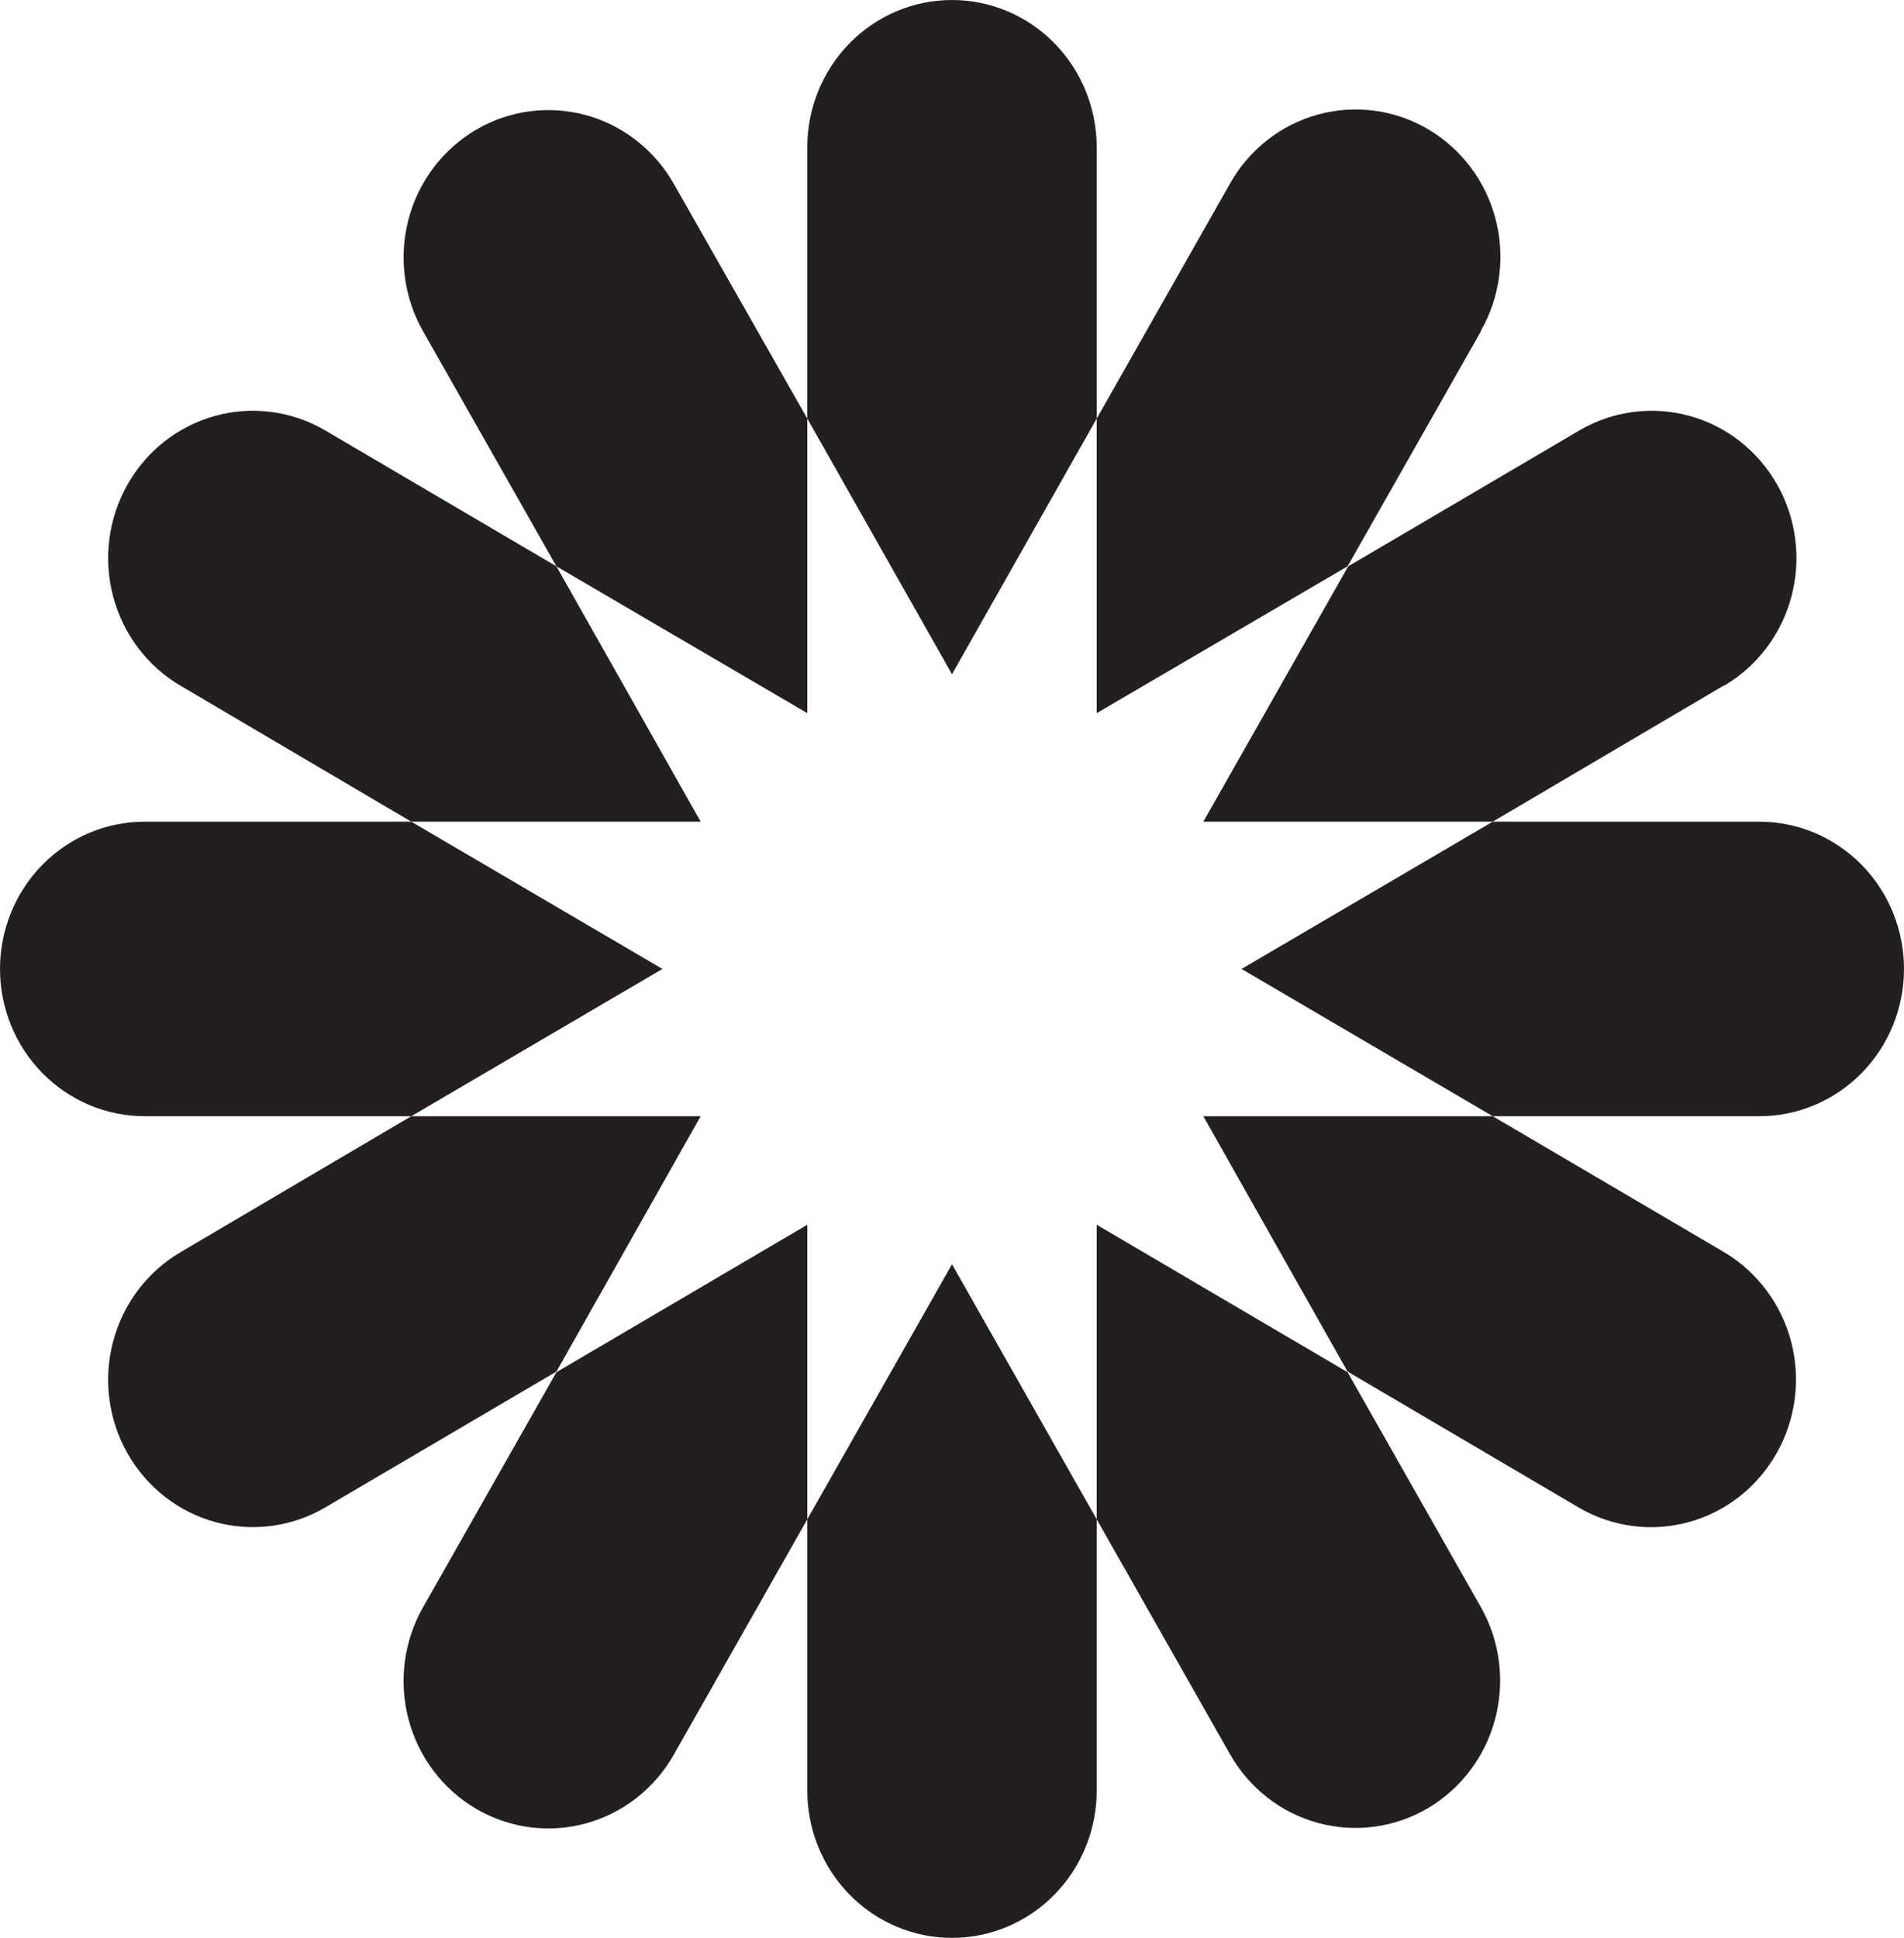
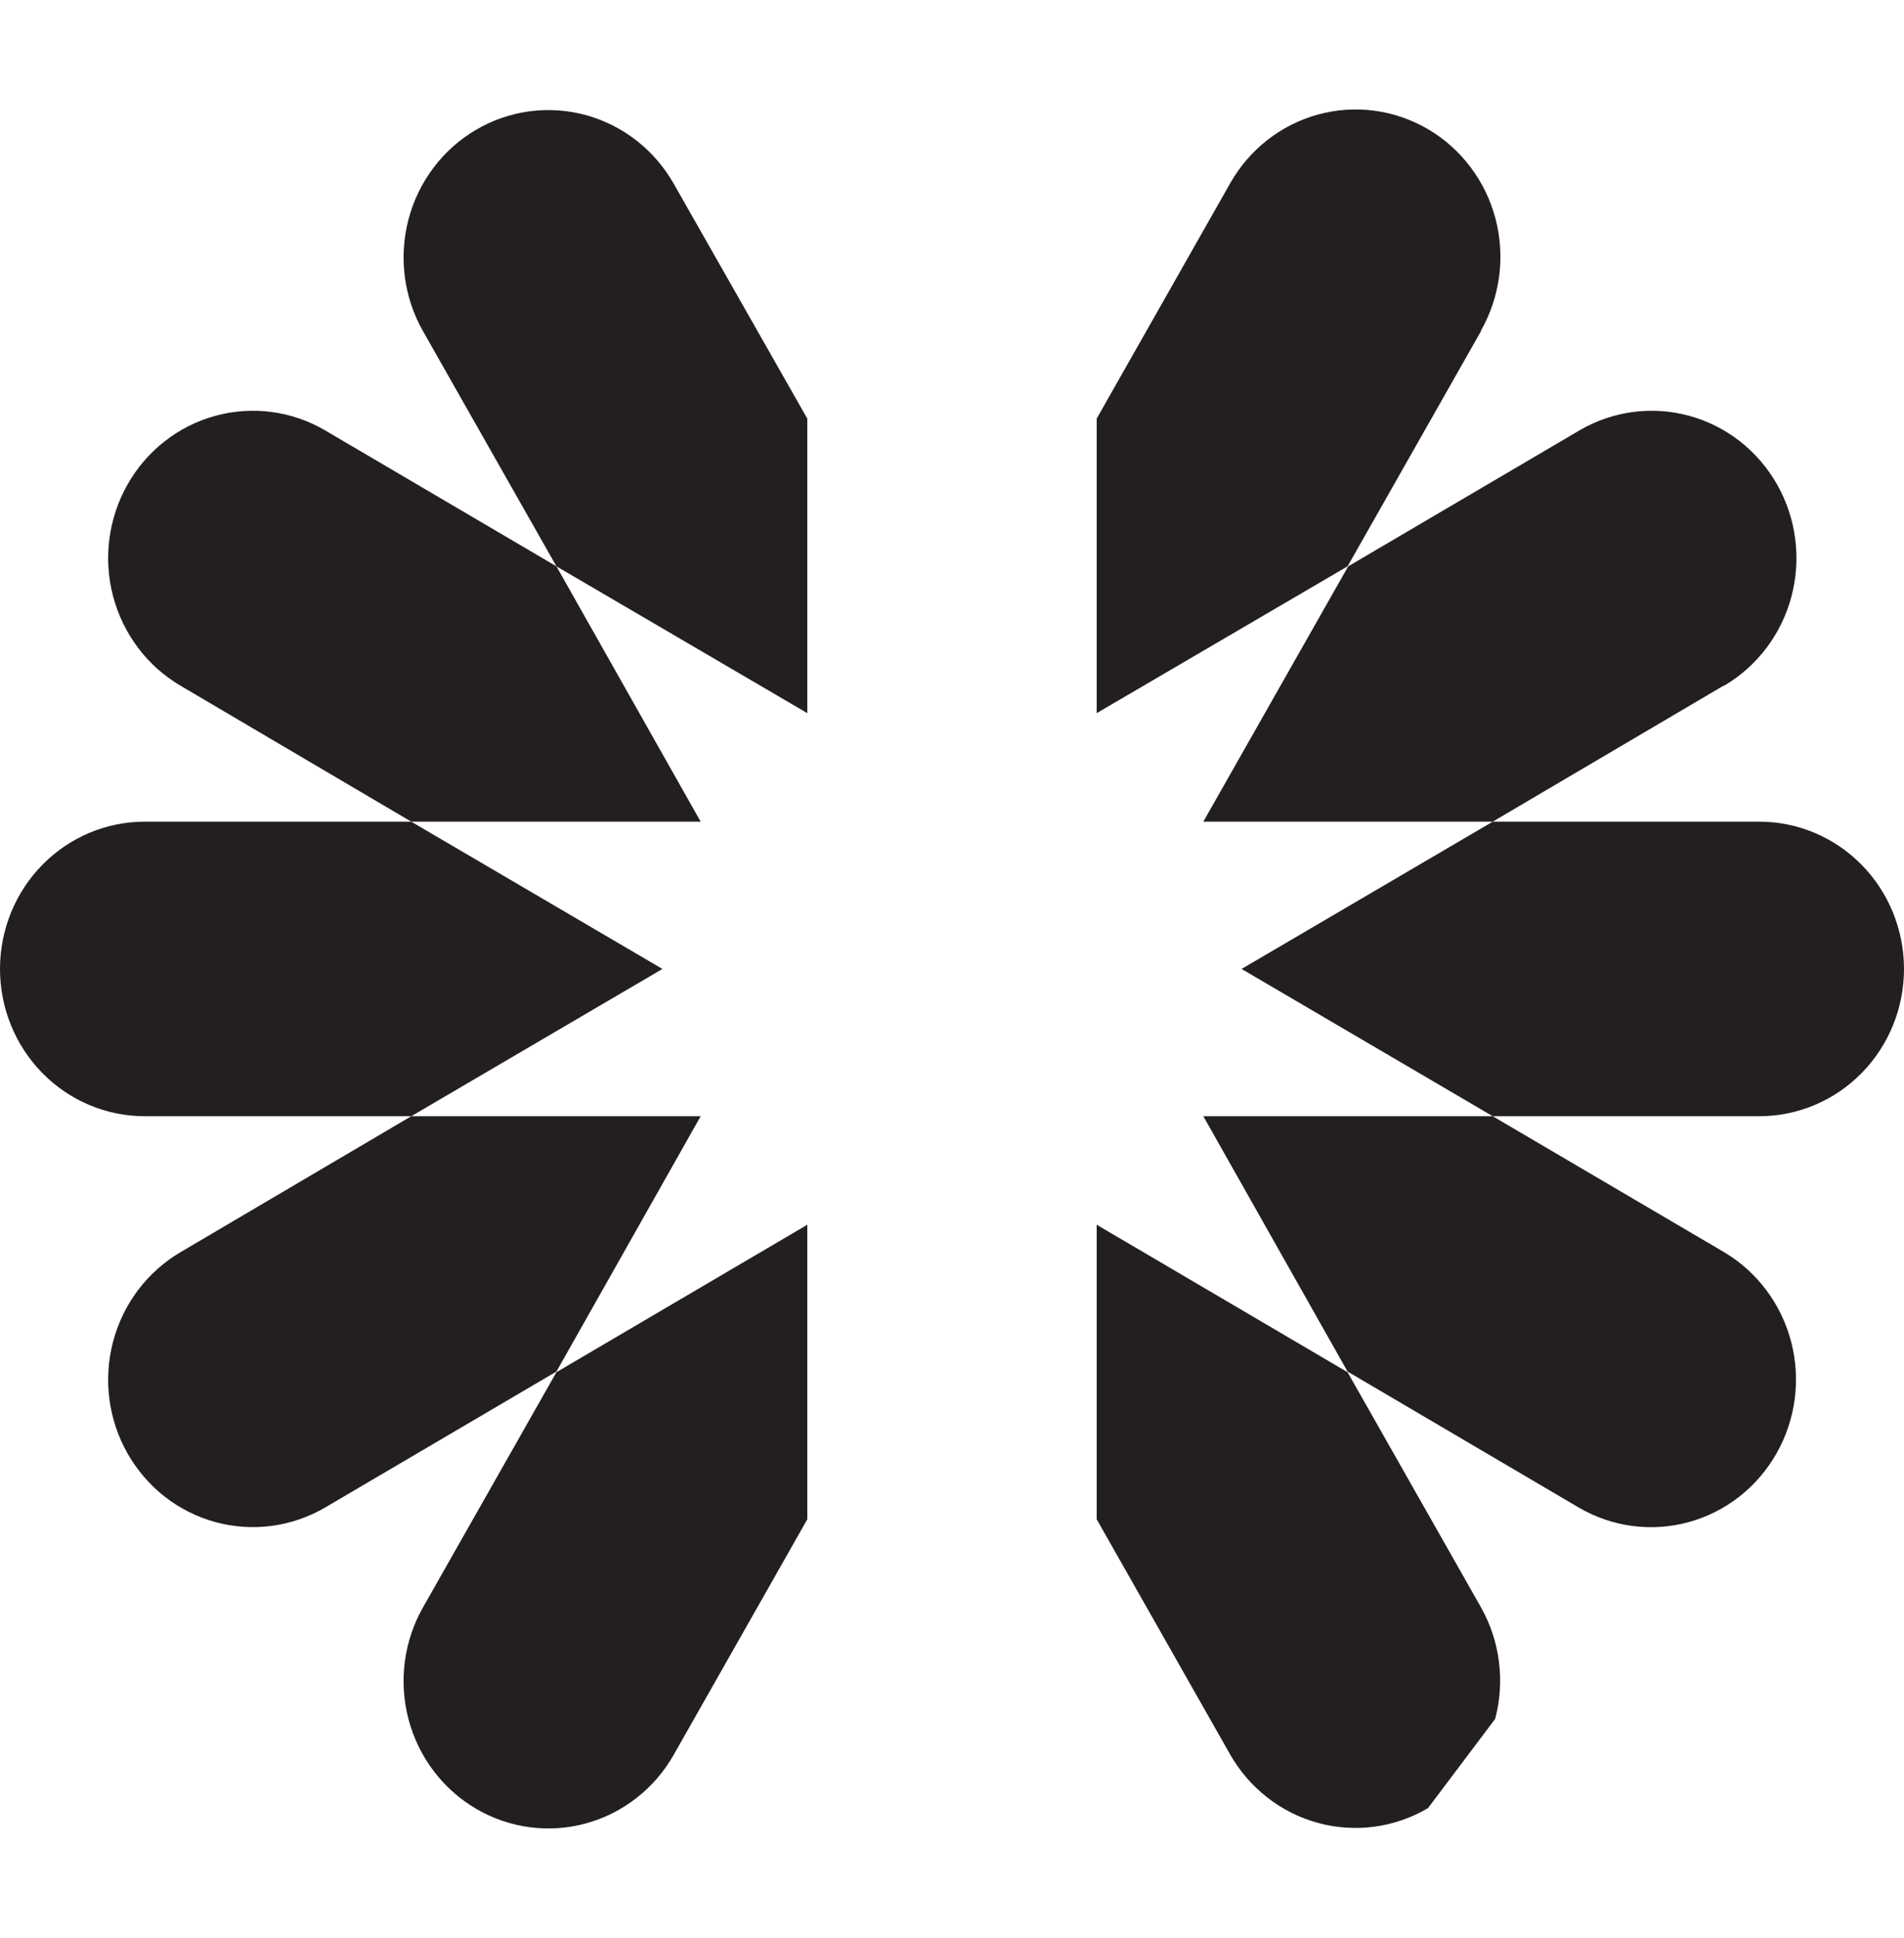
<svg xmlns="http://www.w3.org/2000/svg" fill="none" height="100%" overflow="visible" preserveAspectRatio="none" style="display: block;" viewBox="0 0 57 58" width="100%">
  <g clip-path="url(#clip0_0_820)" id="shapes-site-interactionArtboard 2 1">
    <g id="OBJECTS">
-       <path d="M32.832 45.472V53.592C32.832 54.761 32.376 55.882 31.563 56.709C30.751 57.536 29.649 58 28.5 58C27.351 58 26.249 57.536 25.437 56.709C24.624 55.882 24.168 54.761 24.168 53.592V45.472L28.5 37.839L32.832 45.472Z" fill="#231F20" id="Vector" />
-       <path d="M32.832 4.408V12.528L28.5 20.179L24.168 12.528V4.408C24.168 3.239 24.624 2.118 25.437 1.291C26.249 0.464 27.351 0 28.5 0C29.649 0 30.751 0.464 31.563 1.291C32.376 2.118 32.832 3.239 32.832 4.408Z" fill="#231F20" id="Vector_2" />
      <path d="M24.168 12.528V21.344L16.658 16.95L12.663 9.911C12.378 9.41 12.194 8.856 12.119 8.282C12.045 7.708 12.082 7.124 12.229 6.565C12.376 6.005 12.63 5.481 12.977 5.021C13.323 4.561 13.755 4.176 14.248 3.886C14.741 3.596 15.285 3.408 15.849 3.332C16.413 3.257 16.987 3.295 17.537 3.444C18.086 3.594 18.602 3.853 19.053 4.205C19.505 4.557 19.884 4.997 20.169 5.498L24.168 12.528Z" fill="#231F20" id="Vector_3" />
-       <path d="M42.75 54.116C42.257 54.407 41.712 54.595 41.147 54.671C40.582 54.747 40.008 54.709 39.457 54.559C38.907 54.409 38.39 54.151 37.938 53.797C37.486 53.444 37.107 53.004 36.822 52.502L32.832 45.472V36.656L40.342 41.069L44.337 48.108C44.906 49.119 45.059 50.319 44.761 51.445C44.464 52.571 43.741 53.531 42.75 54.116Z" fill="#231F20" id="Vector_4" />
+       <path d="M42.75 54.116C42.257 54.407 41.712 54.595 41.147 54.671C40.582 54.747 40.008 54.709 39.457 54.559C38.907 54.409 38.39 54.151 37.938 53.797C37.486 53.444 37.107 53.004 36.822 52.502L32.832 45.472V36.656L40.342 41.069L44.337 48.108C44.906 49.119 45.059 50.319 44.761 51.445Z" fill="#231F20" id="Vector_4" />
      <path d="M20.976 24.592H12.312L5.404 20.523C4.408 19.938 3.682 18.974 3.385 17.844C3.088 16.714 3.244 15.511 3.819 14.498C4.394 13.485 5.341 12.746 6.451 12.444C7.562 12.141 8.745 12.3 9.74 12.885L16.658 16.95L20.976 24.592Z" fill="#231F20" id="Vector_5" />
      <path d="M53.183 43.5C52.898 44.002 52.519 44.443 52.067 44.796C51.615 45.149 51.099 45.408 50.548 45.558C49.998 45.708 49.423 45.746 48.858 45.67C48.293 45.594 47.749 45.405 47.255 45.115L40.342 41.05L36.024 33.408H44.688L51.615 37.477C52.606 38.066 53.328 39.03 53.622 40.159C53.916 41.288 53.758 42.489 53.183 43.5Z" fill="#231F20" id="Vector_6" />
      <path d="M19.831 29L12.312 33.408H4.332C3.183 33.408 2.081 32.944 1.269 32.117C0.456 31.29 0 30.169 0 29C0 27.831 0.456 26.71 1.269 25.883C2.081 25.056 3.183 24.592 4.332 24.592H12.312L19.831 29Z" fill="#231F20" id="Vector_7" />
      <path d="M57 29C57 30.169 56.544 31.29 55.731 32.117C54.919 32.944 53.817 33.408 52.668 33.408H44.688L37.169 29L44.688 24.592H52.668C53.817 24.592 54.919 25.056 55.731 25.883C56.544 26.71 57 27.831 57 29Z" fill="#231F20" id="Vector_8" />
      <path d="M20.976 33.408L16.658 41.05L9.74 45.115C9.247 45.404 8.703 45.593 8.139 45.668C7.575 45.744 7.001 45.706 6.451 45.556C5.902 45.407 5.386 45.148 4.934 44.796C4.483 44.443 4.104 44.004 3.819 43.502C3.534 43.001 3.349 42.447 3.275 41.873C3.2 41.299 3.238 40.715 3.385 40.156C3.532 39.596 3.786 39.072 4.132 38.612C4.479 38.153 4.911 37.767 5.404 37.477L12.312 33.408H20.976Z" fill="#231F20" id="Vector_9" />
      <path d="M51.596 20.523L44.688 24.592H36.024L40.361 16.95L47.278 12.885C47.771 12.595 48.315 12.407 48.879 12.332C49.444 12.256 50.017 12.294 50.567 12.444C51.117 12.593 51.632 12.852 52.084 13.204C52.535 13.557 52.914 13.996 53.199 14.498C53.484 14.999 53.669 15.553 53.743 16.127C53.818 16.701 53.78 17.285 53.633 17.844C53.486 18.404 53.232 18.928 52.886 19.388C52.539 19.847 52.108 20.233 51.615 20.523H51.596Z" fill="#231F20" id="Vector_10" />
      <path d="M24.168 36.656V45.472L20.169 52.52C19.594 53.533 18.647 54.272 17.537 54.574C16.426 54.877 15.243 54.718 14.248 54.133C13.252 53.547 12.526 52.584 12.229 51.454C11.932 50.324 12.088 49.12 12.663 48.108L16.658 41.069L24.168 36.656Z" fill="#231F20" id="Vector_11" />
      <path d="M44.337 9.911L40.342 16.95L32.832 21.344V12.528L36.831 5.48C37.116 4.978 37.495 4.539 37.947 4.186C38.398 3.834 38.914 3.576 39.464 3.426C40.013 3.276 40.587 3.238 41.151 3.314C41.715 3.39 42.259 3.578 42.752 3.867C43.245 4.157 43.677 4.543 44.023 5.002C44.37 5.462 44.624 5.987 44.771 6.546C44.918 7.106 44.955 7.689 44.881 8.263C44.806 8.837 44.622 9.391 44.337 9.892V9.911Z" fill="#231F20" id="Vector_12" />
    </g>
  </g>
  <defs>
    <clipPath id="clip0_0_820">
      <rect fill="white" height="58" width="57" />
    </clipPath>
  </defs>
</svg>